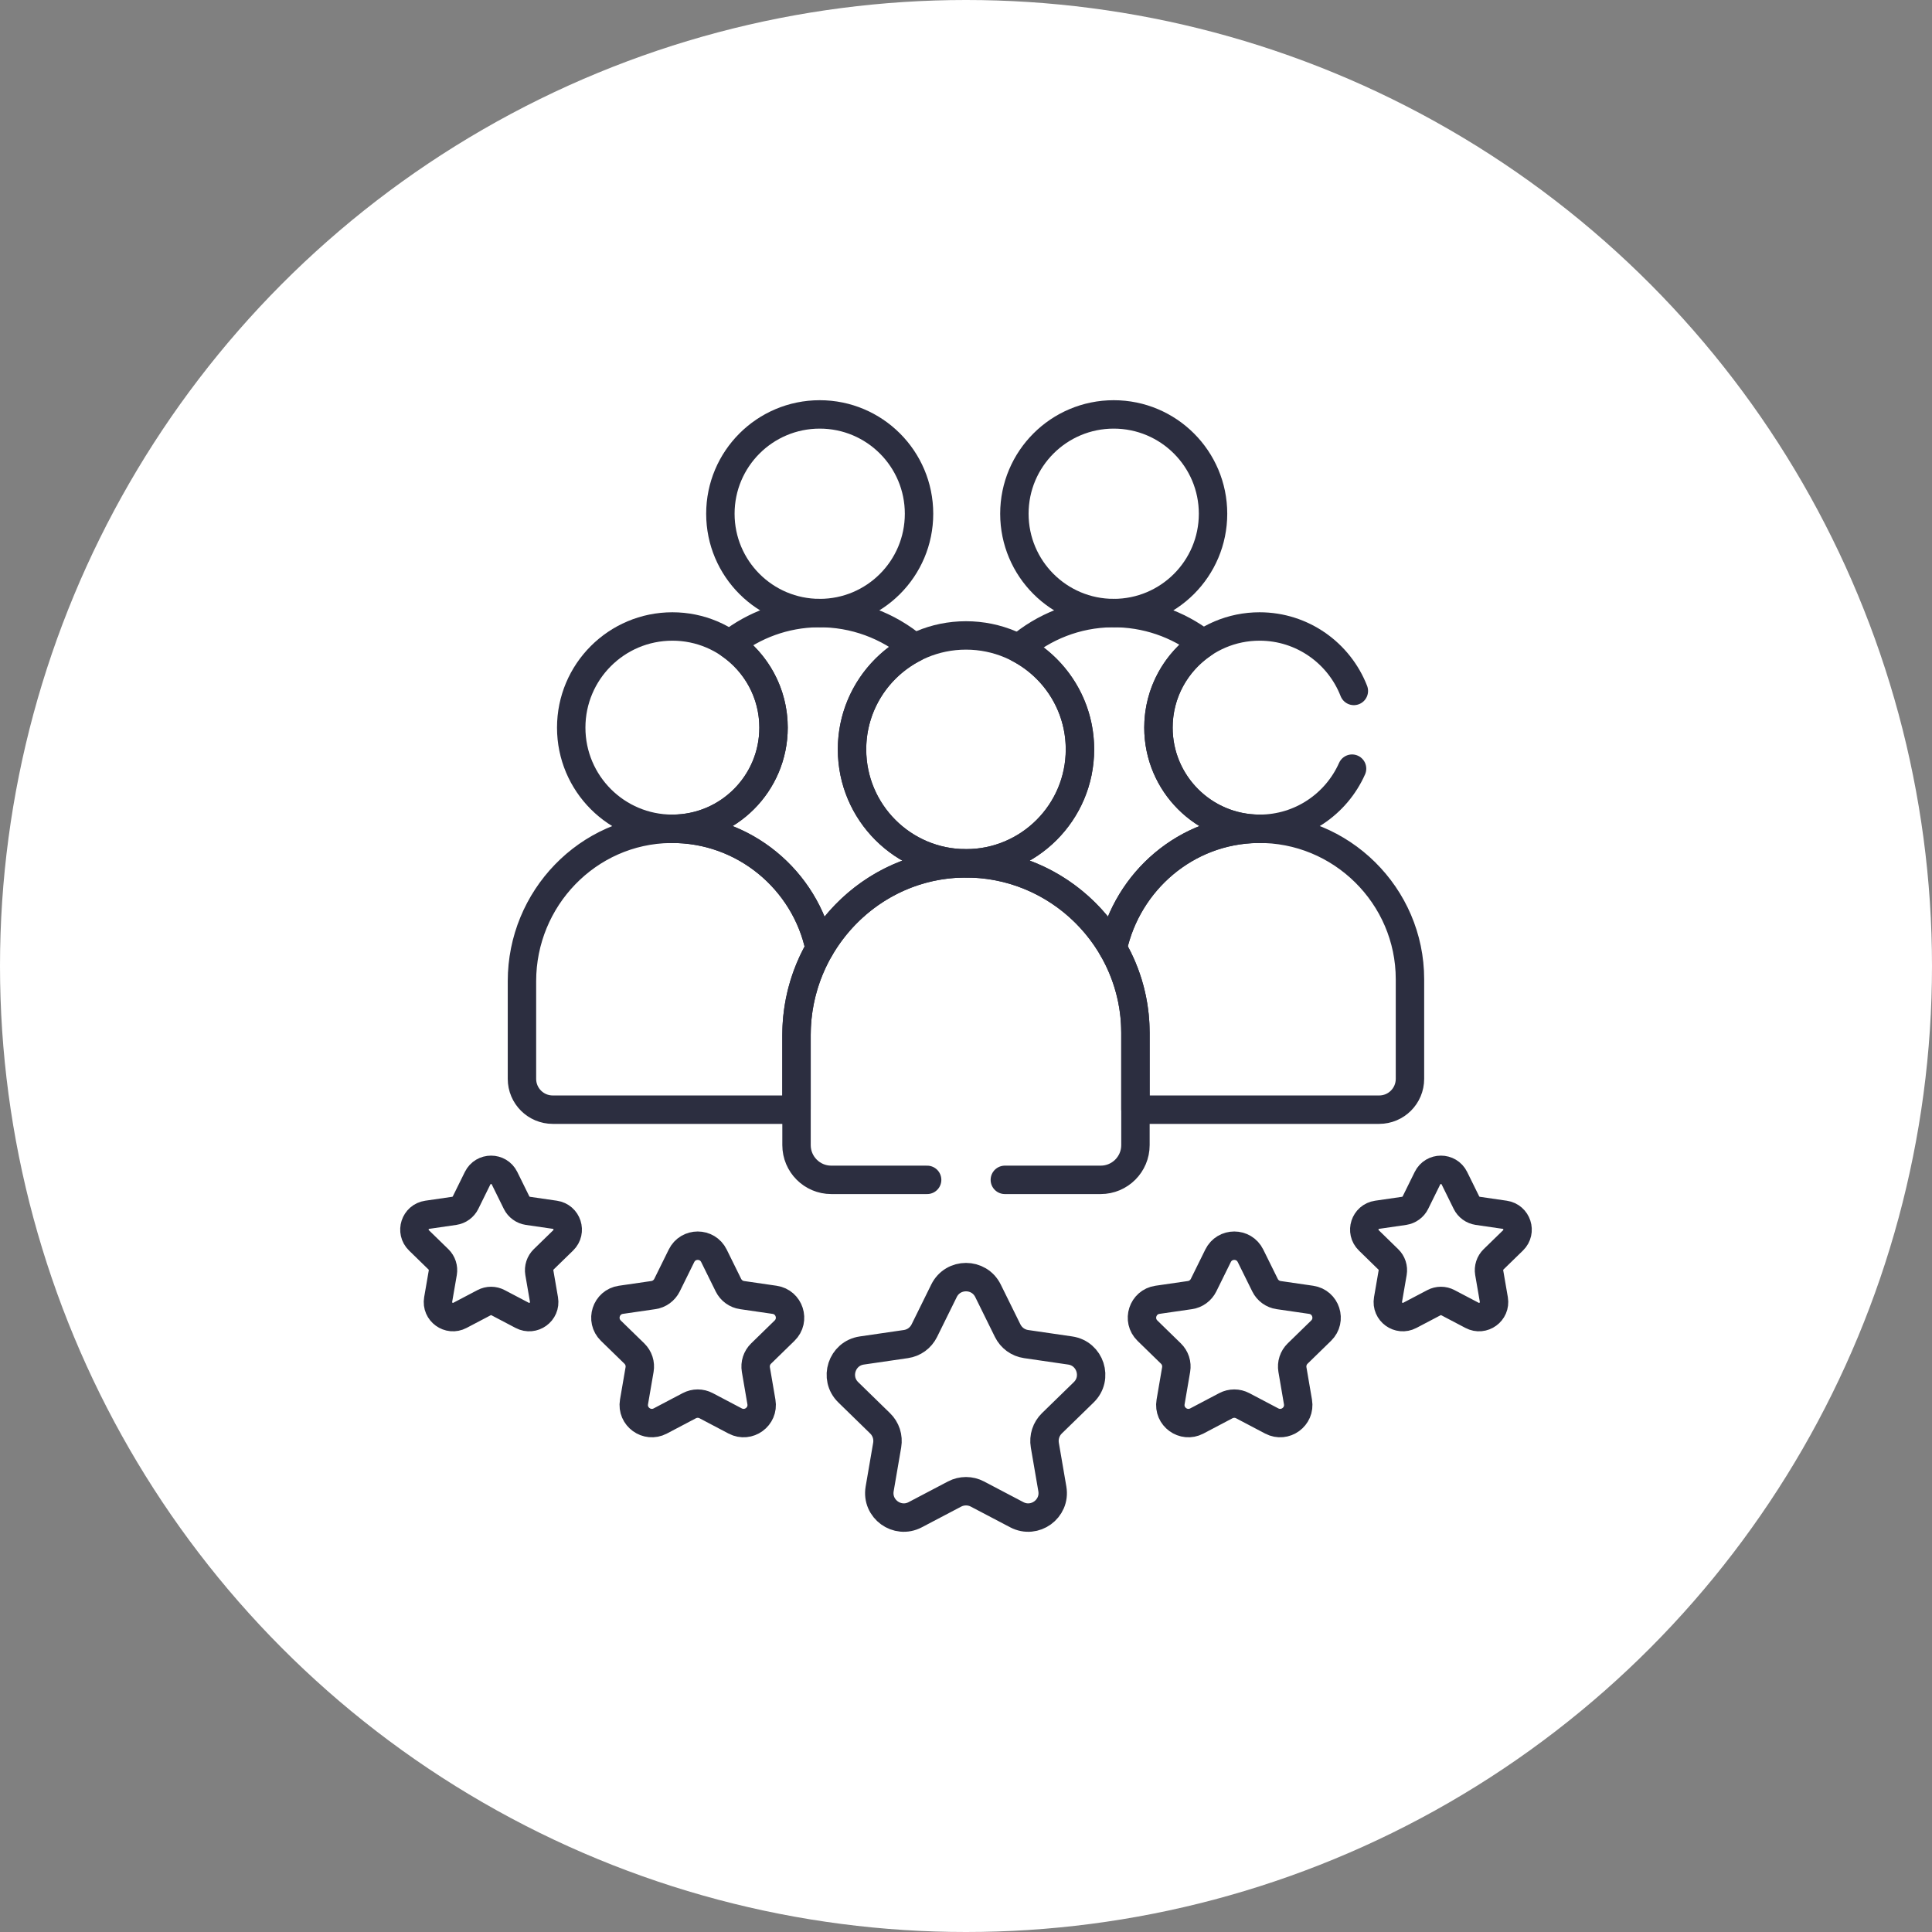
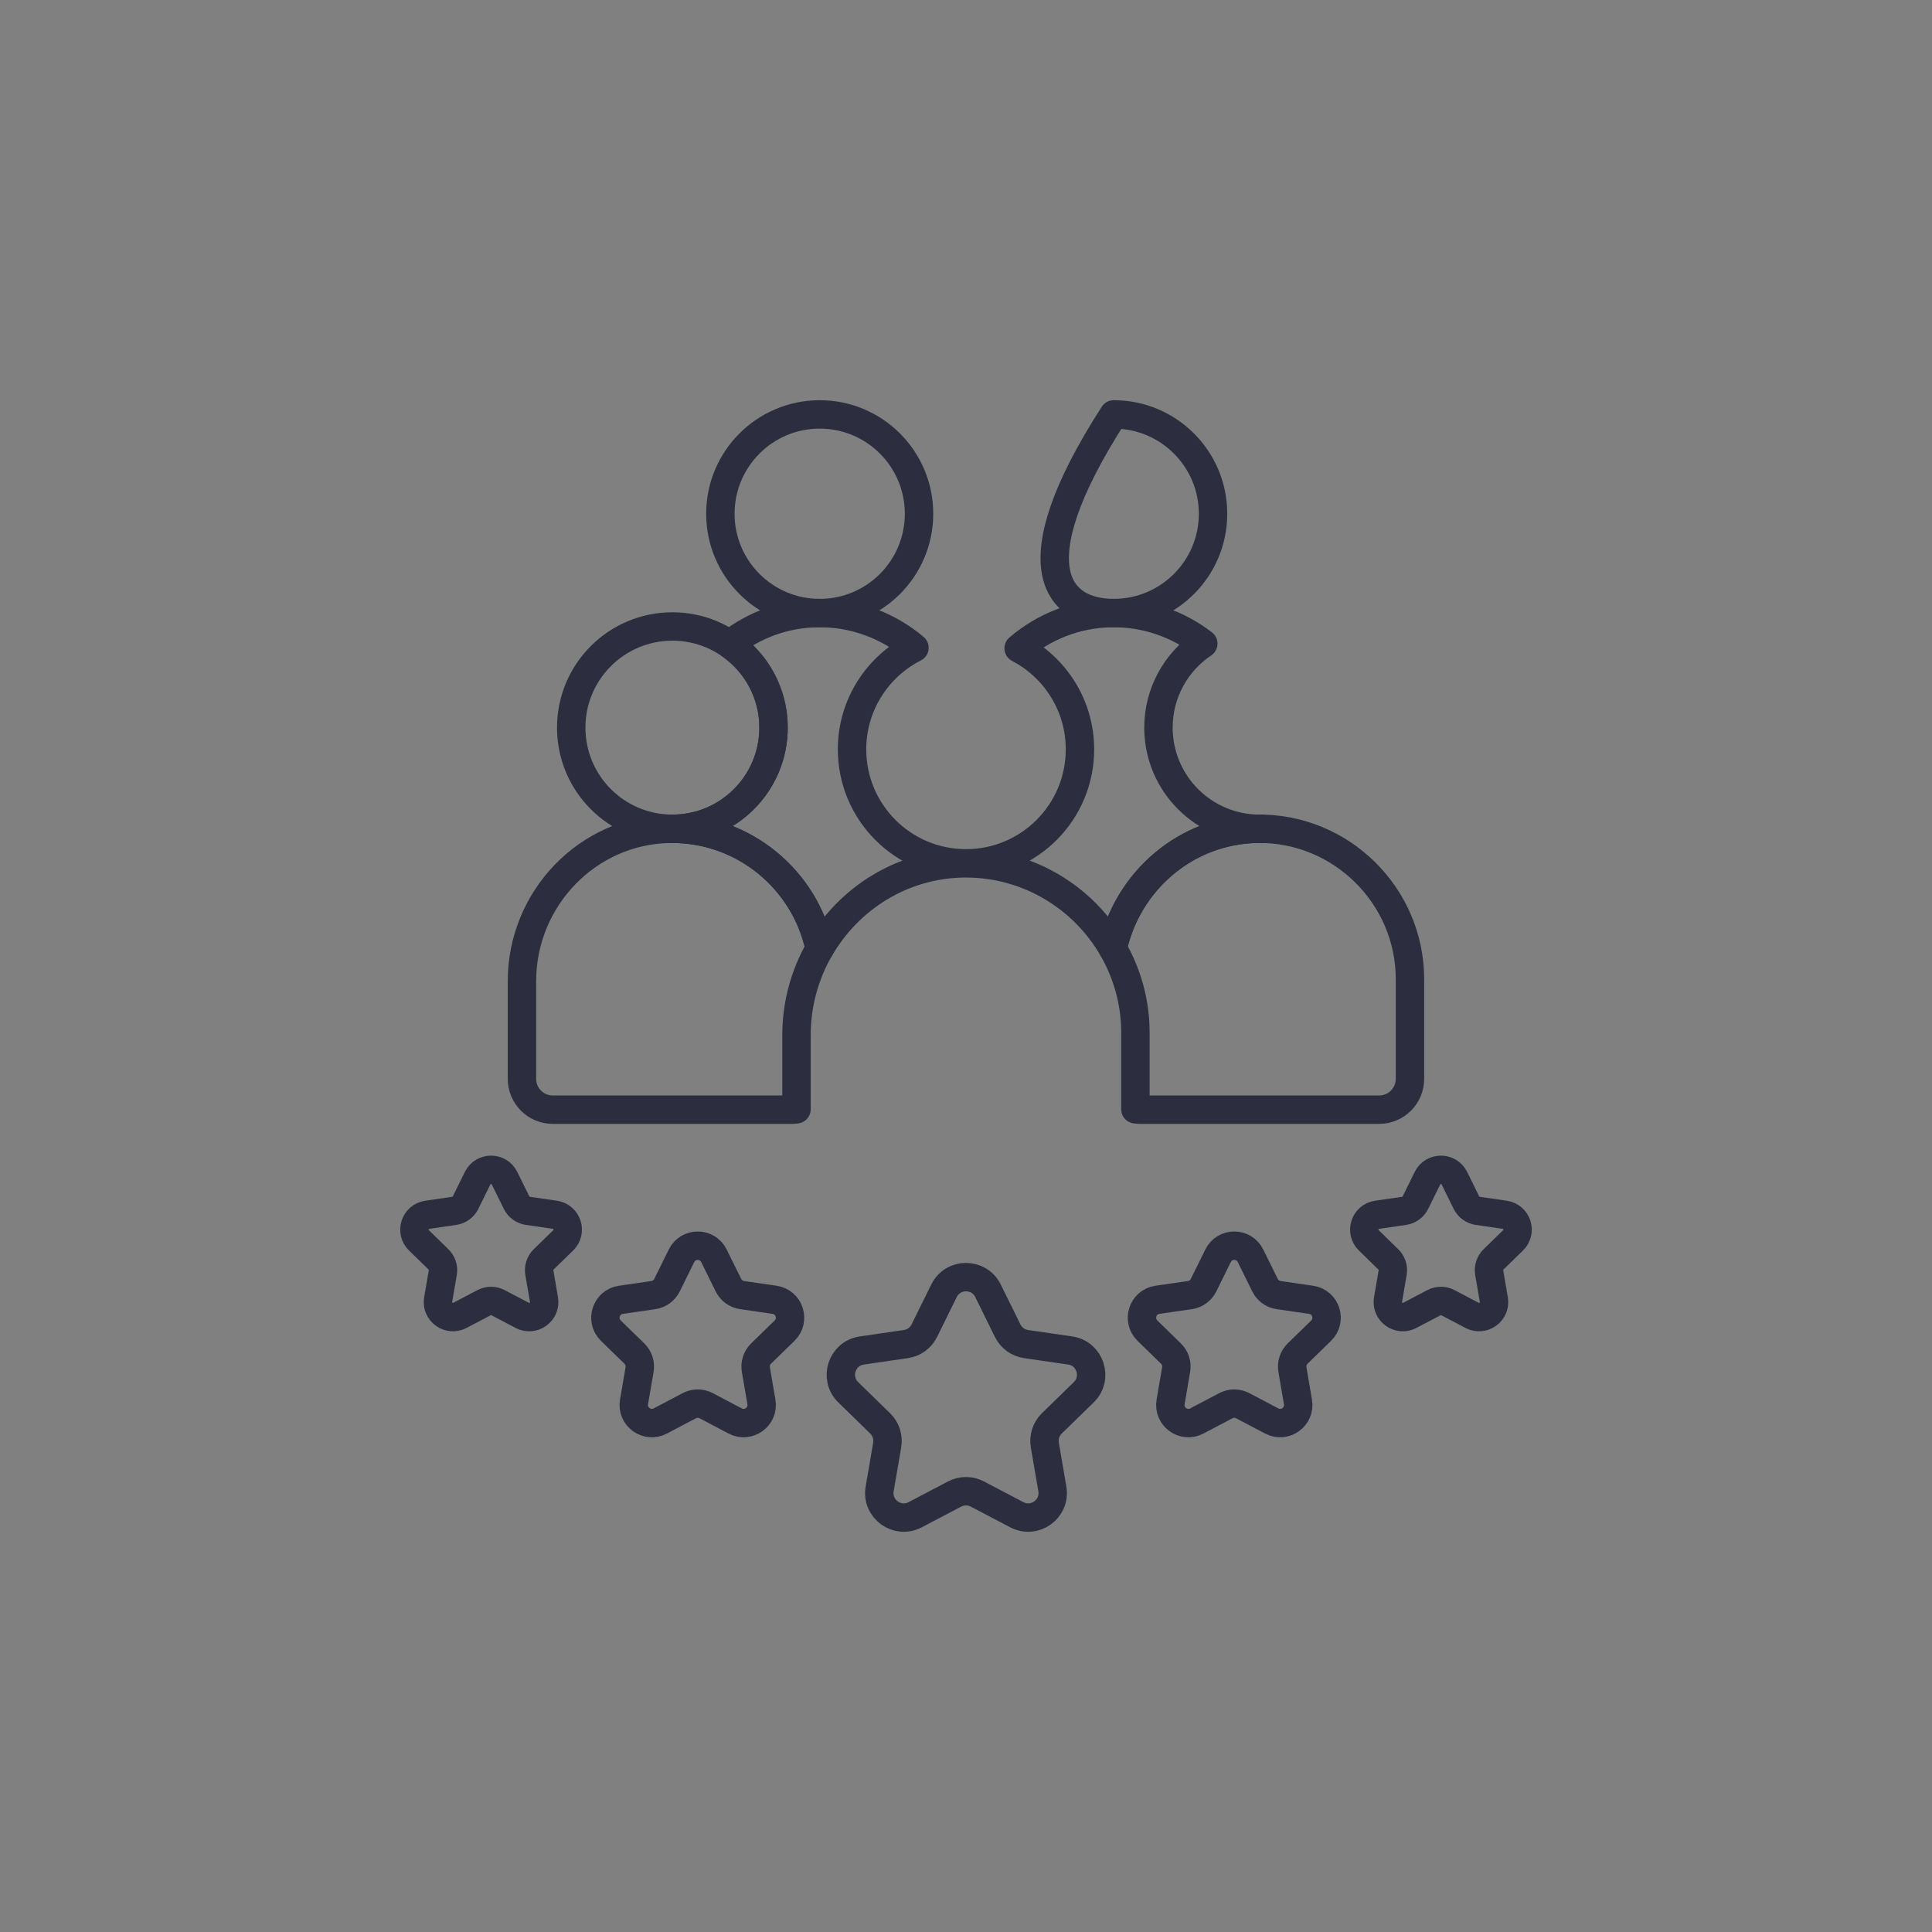
<svg xmlns="http://www.w3.org/2000/svg" width="68" height="68" viewBox="0 0 68 68" fill="none">
  <rect x="0" y="0" width="68" height="68" fill="#808080" stroke="none" />
-   <circle cx="34" cy="34" r="34" fill="white" />
  <g clip-path="url(#clip0_26_863)">
-     <path d="M33.999 30.387C36.215 30.387 38.011 28.592 38.011 26.376C38.011 24.161 36.215 22.365 33.999 22.365C31.784 22.365 29.988 24.161 29.988 26.376C29.988 28.592 31.784 30.387 33.999 30.387Z" stroke="#2C2E40" stroke-miterlimit="10" stroke-linecap="round" stroke-linejoin="round" />
-     <path d="M39.199 21.578C41.13 21.578 42.695 20.013 42.695 18.082C42.695 16.151 41.13 14.586 39.199 14.586C37.268 14.586 35.703 16.151 35.703 18.082C35.703 20.013 37.268 21.578 39.199 21.578Z" stroke="#2C2E40" stroke-miterlimit="10" stroke-linecap="round" stroke-linejoin="round" />
+     <path d="M39.199 21.578C41.13 21.578 42.695 20.013 42.695 18.082C42.695 16.151 41.13 14.586 39.199 14.586C35.703 20.013 37.268 21.578 39.199 21.578Z" stroke="#2C2E40" stroke-miterlimit="10" stroke-linecap="round" stroke-linejoin="round" />
    <path d="M28.852 21.578C30.782 21.578 32.347 20.013 32.347 18.082C32.347 16.151 30.782 14.586 28.852 14.586C26.921 14.586 25.355 16.151 25.355 18.082C25.355 20.013 26.921 21.578 28.852 21.578Z" stroke="#2C2E40" stroke-miterlimit="10" stroke-linecap="round" stroke-linejoin="round" />
    <path d="M23.666 29.171C25.632 29.171 27.226 27.577 27.226 25.61C27.226 23.644 25.632 22.05 23.666 22.05C21.699 22.05 20.105 23.644 20.105 25.61C20.105 27.577 21.699 29.171 23.666 29.171Z" stroke="#2C2E40" stroke-miterlimit="10" stroke-linecap="round" stroke-linejoin="round" />
    <path d="M44.261 29.17C41.749 29.204 39.681 31.013 39.164 33.379C39.688 34.282 39.964 35.307 39.963 36.351V39.044C40.016 39.052 40.069 39.057 40.124 39.057H48.541C49.141 39.057 49.626 38.572 49.626 37.972V34.464C49.626 31.528 47.205 29.131 44.261 29.17ZM28.034 36.429C28.034 35.362 28.315 34.314 28.848 33.39C28.344 30.966 26.169 29.136 23.593 29.171C20.686 29.209 18.371 31.626 18.371 34.533V37.972C18.371 38.572 18.857 39.057 19.456 39.057H27.873C27.928 39.057 27.982 39.052 28.034 39.044V36.429Z" stroke="#2C2E40" stroke-miterlimit="10" stroke-linecap="round" stroke-linejoin="round" />
    <path d="M27.226 25.61C27.226 27.577 25.632 29.171 23.666 29.171C23.661 29.171 23.656 29.17 23.651 29.17V29.171C26.202 29.164 28.349 30.985 28.85 33.391L28.849 33.392C29.868 31.626 31.746 30.417 33.919 30.387C33.946 30.387 33.972 30.387 33.998 30.387C31.784 30.386 29.989 28.591 29.989 26.376C29.989 24.814 30.883 23.461 32.186 22.799C31.265 22.024 30.074 21.561 28.779 21.578C27.609 21.594 26.538 22.002 25.679 22.674C26.613 23.316 27.226 24.392 27.226 25.61ZM38.011 26.376C38.011 28.591 36.216 30.387 34.002 30.387C36.202 30.388 38.133 31.596 39.166 33.38L39.166 33.379C39.682 31.013 41.751 29.204 44.262 29.171C44.307 29.17 44.352 29.172 44.397 29.172V29.169C44.376 29.169 44.355 29.171 44.334 29.171C42.368 29.171 40.774 27.577 40.774 25.61C40.774 24.378 41.4 23.292 42.352 22.653C41.458 21.966 40.339 21.562 39.128 21.578C37.877 21.595 36.737 22.06 35.852 22.818C37.135 23.488 38.011 24.829 38.011 26.376ZM38.144 49.004C38.656 48.505 38.373 47.635 37.666 47.533L36.116 47.307C35.978 47.287 35.846 47.234 35.733 47.152C35.62 47.069 35.529 46.961 35.467 46.836L34.774 45.431C34.457 44.79 33.543 44.79 33.226 45.431L32.533 46.836C32.471 46.961 32.38 47.069 32.267 47.152C32.154 47.234 32.022 47.287 31.884 47.307L30.334 47.533C29.627 47.635 29.344 48.505 29.856 49.004L30.977 50.097C31.078 50.195 31.152 50.315 31.196 50.448C31.239 50.581 31.249 50.723 31.226 50.861L30.961 52.404C30.84 53.109 31.58 53.646 32.213 53.313L33.598 52.585C33.722 52.52 33.86 52.486 34 52.486C34.14 52.486 34.278 52.52 34.401 52.585L35.787 53.313C36.42 53.646 37.16 53.109 37.039 52.404L36.774 50.861C36.751 50.723 36.761 50.581 36.804 50.448C36.847 50.315 36.922 50.195 37.022 50.097L38.144 49.004ZM46.499 46.835C46.877 46.466 46.669 45.825 46.147 45.749L45.004 45.583C44.901 45.568 44.805 45.529 44.721 45.468C44.638 45.407 44.57 45.327 44.525 45.235L44.013 44.199C43.78 43.726 43.105 43.726 42.872 44.199L42.361 45.235C42.315 45.327 42.248 45.407 42.164 45.468C42.081 45.529 41.984 45.568 41.882 45.583L40.738 45.749C40.217 45.825 40.008 46.466 40.386 46.835L41.213 47.641C41.287 47.713 41.342 47.802 41.374 47.9C41.406 47.998 41.413 48.102 41.396 48.204L41.201 49.343C41.111 49.862 41.657 50.259 42.124 50.014L43.146 49.476C43.238 49.428 43.339 49.403 43.443 49.403C43.546 49.403 43.647 49.428 43.739 49.476L44.761 50.014C45.228 50.259 45.774 49.862 45.684 49.343L45.489 48.204C45.472 48.102 45.479 47.998 45.511 47.9C45.543 47.802 45.598 47.713 45.672 47.641L46.499 46.835ZM53.254 43.657C53.568 43.351 53.394 42.819 52.961 42.756L52.012 42.618C51.927 42.605 51.847 42.573 51.777 42.522C51.708 42.472 51.652 42.406 51.614 42.329L51.19 41.469C50.996 41.076 50.436 41.076 50.242 41.469L49.818 42.329C49.78 42.406 49.724 42.472 49.654 42.522C49.585 42.573 49.504 42.605 49.42 42.618L48.471 42.756C48.037 42.819 47.864 43.351 48.178 43.657L48.864 44.326C48.926 44.386 48.972 44.46 48.998 44.541C49.025 44.623 49.031 44.71 49.017 44.794L48.854 45.739C48.78 46.171 49.233 46.5 49.621 46.296L50.47 45.85C50.546 45.81 50.63 45.789 50.716 45.789C50.802 45.789 50.886 45.81 50.962 45.85L51.811 46.296C52.198 46.5 52.651 46.171 52.578 45.739L52.415 44.794C52.401 44.71 52.407 44.623 52.434 44.541C52.46 44.46 52.506 44.386 52.567 44.326L53.254 43.657ZM21.5 46.835C21.123 46.466 21.331 45.825 21.853 45.749L22.996 45.583C23.098 45.568 23.195 45.529 23.279 45.468C23.362 45.407 23.43 45.327 23.476 45.235L23.987 44.199C24.22 43.726 24.895 43.726 25.128 44.199L25.639 45.235C25.685 45.327 25.752 45.407 25.836 45.468C25.919 45.529 26.016 45.568 26.119 45.583L27.262 45.749C27.784 45.825 27.992 46.466 27.614 46.835L26.787 47.641C26.713 47.713 26.658 47.802 26.626 47.9C26.594 47.998 26.587 48.102 26.604 48.204L26.799 49.343C26.889 49.862 26.343 50.259 25.876 50.014L24.854 49.476C24.762 49.428 24.661 49.403 24.557 49.403C24.454 49.403 24.353 49.428 24.261 49.476L23.239 50.014C22.772 50.259 22.226 49.862 22.315 49.343L22.511 48.204C22.528 48.102 22.521 47.998 22.489 47.9C22.457 47.802 22.401 47.713 22.328 47.641L21.5 46.835ZM14.746 43.657C14.432 43.351 14.605 42.819 15.039 42.756L15.988 42.618C16.073 42.605 16.153 42.573 16.223 42.522C16.292 42.472 16.348 42.406 16.386 42.329L16.81 41.469C17.004 41.076 17.564 41.076 17.758 41.469L18.182 42.329C18.22 42.406 18.276 42.472 18.346 42.522C18.415 42.573 18.495 42.605 18.58 42.618L19.529 42.756C19.963 42.819 20.136 43.351 19.822 43.657L19.135 44.326C19.074 44.386 19.028 44.46 19.002 44.541C18.975 44.623 18.969 44.71 18.983 44.794L19.146 45.739C19.22 46.171 18.767 46.5 18.379 46.296L17.53 45.85C17.454 45.81 17.37 45.789 17.284 45.789C17.198 45.789 17.114 45.81 17.038 45.85L16.189 46.296C15.802 46.5 15.348 46.171 15.422 45.739L15.585 44.794C15.599 44.71 15.593 44.623 15.566 44.541C15.54 44.46 15.494 44.386 15.433 44.326L14.746 43.657Z" stroke="#2C2E40" stroke-miterlimit="10" stroke-linecap="round" stroke-linejoin="round" />
-     <path d="M35.367 41.527H38.741C39.416 41.527 39.964 40.979 39.964 40.304V36.351C39.964 33.044 37.236 30.343 33.919 30.387C30.643 30.431 28.035 33.154 28.035 36.429V40.304C28.035 40.979 28.582 41.527 29.258 41.527H32.632M47.651 24.319C47.134 22.992 45.844 22.05 44.333 22.05C42.367 22.05 40.773 23.644 40.773 25.61C40.773 27.577 42.367 29.171 44.333 29.171C45.785 29.171 47.034 28.301 47.588 27.054" stroke="#2C2E40" stroke-miterlimit="10" stroke-linecap="round" stroke-linejoin="round" />
  </g>
  <defs>
    <clipPath id="clip0_26_863">
      <rect width="40" height="40" fill="white" transform="translate(14 14)" />
    </clipPath>
  </defs>
</svg>